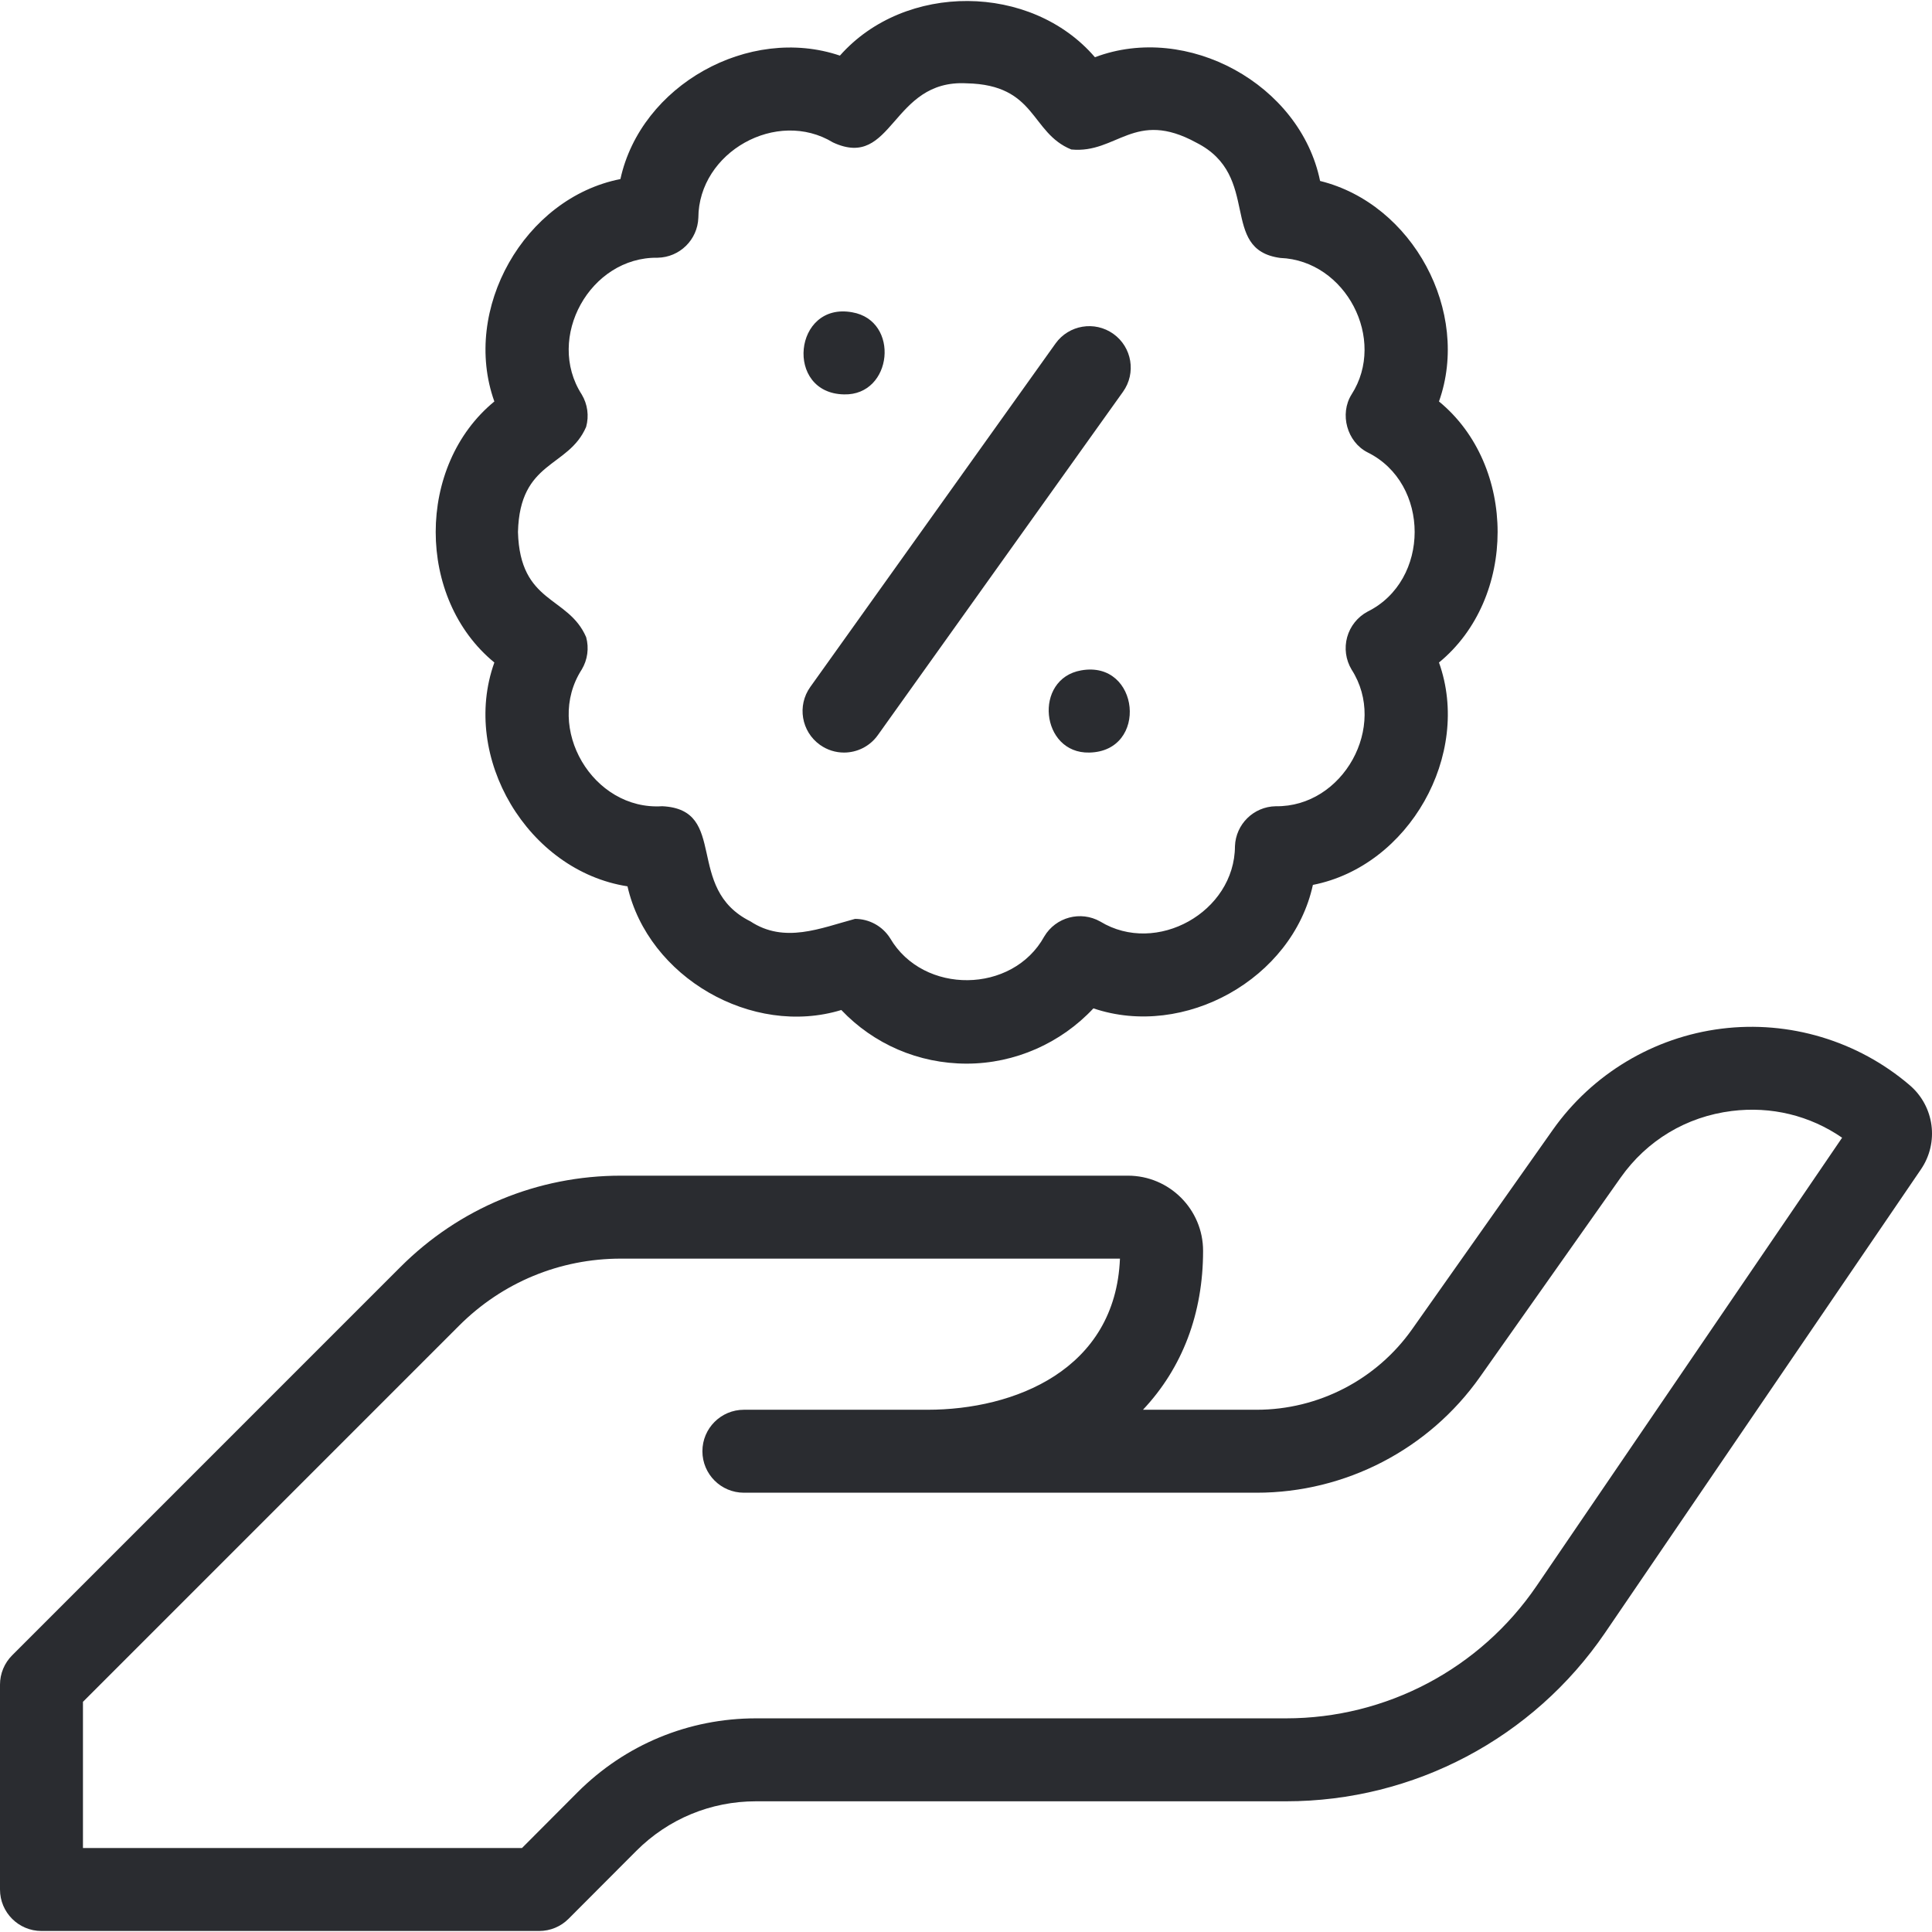
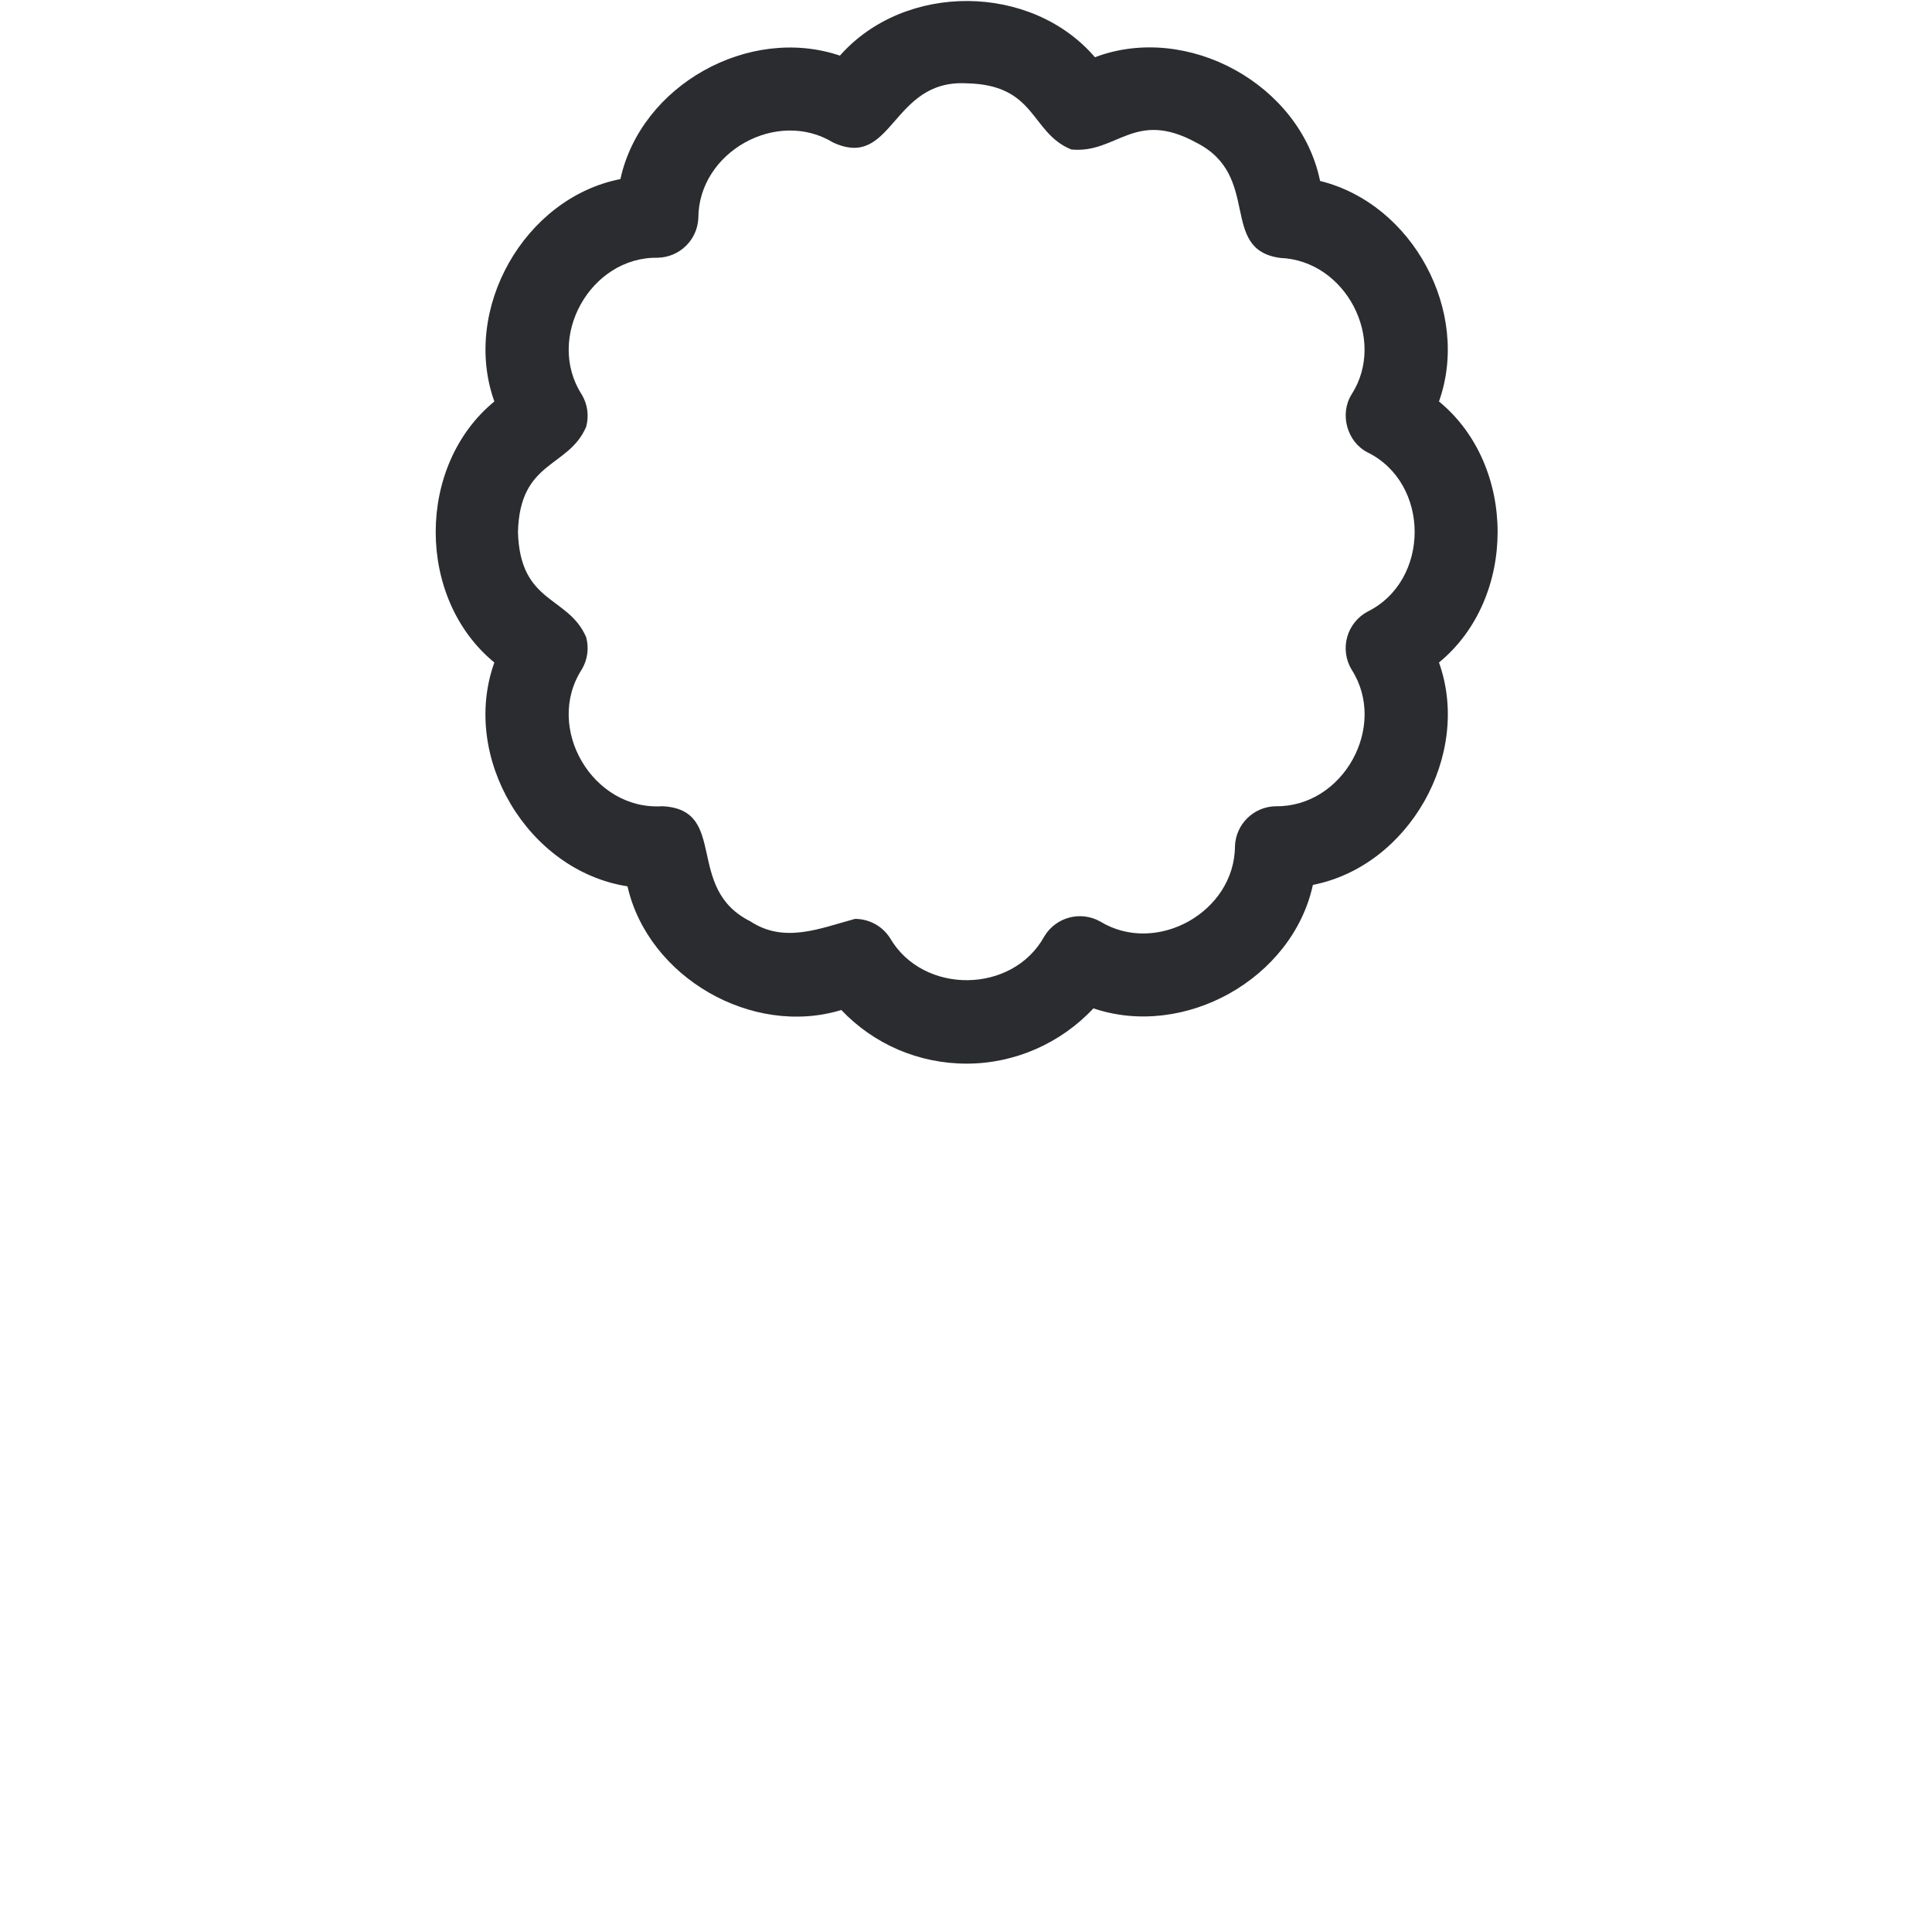
<svg xmlns="http://www.w3.org/2000/svg" width="80" height="80" viewBox="0 0 80 80" fill="none">
  <g clip-path="url(#clip0_17040_126151)">
-     <path d="M22.326 79.958H1.718C0.769 79.958 0 79.189 0 78.241V69.757C0 69.302 0.181 68.865 0.503 68.543L16.583 52.462C19.021 50.025 22.263 48.682 25.71 48.682H46.705C48.421 48.682 49.817 50.078 49.817 51.794C49.817 54.389 48.961 56.639 47.328 58.375H52.035C54.593 58.375 57.001 57.127 58.475 55.037L64.299 46.783C65.929 44.473 68.474 42.947 71.279 42.596C74.085 42.244 76.927 43.097 79.076 44.935C80.1 45.81 80.3 47.31 79.541 48.422L66.467 67.603C63.486 71.977 58.545 74.588 53.252 74.588H31.303C29.432 74.588 27.673 75.316 26.35 76.639L23.542 79.454C23.22 79.777 22.783 79.958 22.326 79.958ZM3.435 76.523H21.614L23.919 74.211C25.893 72.238 28.515 71.153 31.303 71.153H53.252C57.408 71.153 61.287 69.102 63.628 65.668L76.278 47.11C74.942 46.19 73.343 45.799 71.706 46.004C69.829 46.239 68.196 47.219 67.106 48.764L61.282 57.017C59.164 60.018 55.708 61.81 52.035 61.81H30.803C29.854 61.81 29.085 61.041 29.085 60.092C29.085 59.144 29.854 58.375 30.803 58.375H38.406C42.002 58.375 46.188 56.728 46.375 52.117H25.71C23.18 52.117 20.802 53.102 19.012 54.891L3.435 70.469V76.523Z" fill="#2A2C30" />
    <path d="M40.027 44.043C38.033 44.043 36.176 43.232 34.837 41.822C31.141 42.952 26.839 40.465 25.983 36.701C21.856 36.06 19.06 31.362 20.47 27.433C17.232 24.779 17.232 19.279 20.47 16.624C19.104 12.807 21.707 8.198 25.69 7.415C26.537 3.529 31.01 1.028 34.779 2.303C37.467 -0.739 42.698 -0.707 45.339 2.37C49.158 0.924 53.843 3.487 54.662 7.493C58.501 8.439 60.906 12.911 59.585 16.624C62.823 19.279 62.822 24.779 59.585 27.433C60.95 31.25 58.347 35.86 54.364 36.642C53.518 40.529 49.044 43.029 45.276 41.754C43.932 43.192 42.028 44.043 40.027 44.043ZM35.405 38.049C35.979 38.049 36.536 38.337 36.861 38.854C38.232 41.195 41.928 41.16 43.241 38.777C43.718 37.975 44.748 37.7 45.562 38.16C47.888 39.575 51.125 37.764 51.137 35.04C51.17 34.128 51.911 33.401 52.824 33.385C55.617 33.427 57.478 30.074 55.965 27.724C55.724 27.32 55.658 26.836 55.783 26.383C55.908 25.93 56.214 25.547 56.628 25.326C59.225 24.041 59.231 20.017 56.628 18.732C55.776 18.3 55.459 17.142 55.965 16.334C57.43 14.052 55.726 10.785 53.015 10.681C50.451 10.335 52.265 7.283 49.538 5.907C46.976 4.504 46.252 6.373 44.361 6.19C42.655 5.498 42.934 3.509 40.027 3.45C36.889 3.277 36.995 7.062 34.492 5.898C32.166 4.483 28.93 6.294 28.917 9.018C28.884 9.93 28.143 10.656 27.23 10.672C24.436 10.631 22.576 13.984 24.088 16.334C24.33 16.737 24.396 17.222 24.271 17.675C23.535 19.388 21.523 19.049 21.448 22.029C21.53 25.019 23.526 24.659 24.271 26.383C24.396 26.836 24.33 27.321 24.088 27.724C22.532 30.142 24.549 33.571 27.421 33.384C30.196 33.517 28.317 36.779 31.072 38.151C32.483 39.082 33.97 38.434 35.405 38.049Z" fill="#2A2C30" />
-     <path d="M34.949 31.162C34.603 31.162 34.255 31.058 33.952 30.842C33.18 30.291 33.001 29.218 33.552 28.446L43.706 14.225C44.257 13.453 45.33 13.274 46.102 13.825C46.874 14.376 47.053 15.449 46.502 16.221L36.348 30.442C36.013 30.911 35.485 31.162 34.949 31.162Z" fill="#2A2C30" />
-     <path d="M34.95 16.331C32.482 16.287 32.857 12.49 35.286 12.931C37.276 13.275 36.968 16.381 34.95 16.331Z" fill="#2A2C30" />
-     <path d="M45.104 31.162C43.086 31.208 42.78 28.108 44.768 27.759C47.2 27.325 47.571 31.116 45.104 31.162Z" fill="#2A2C30" />
  </g>
  <defs>
    <clipPath id="clip0_17040_126151">
      <rect width="80" height="80" fill="white" />
    </clipPath>
  </defs>
</svg>